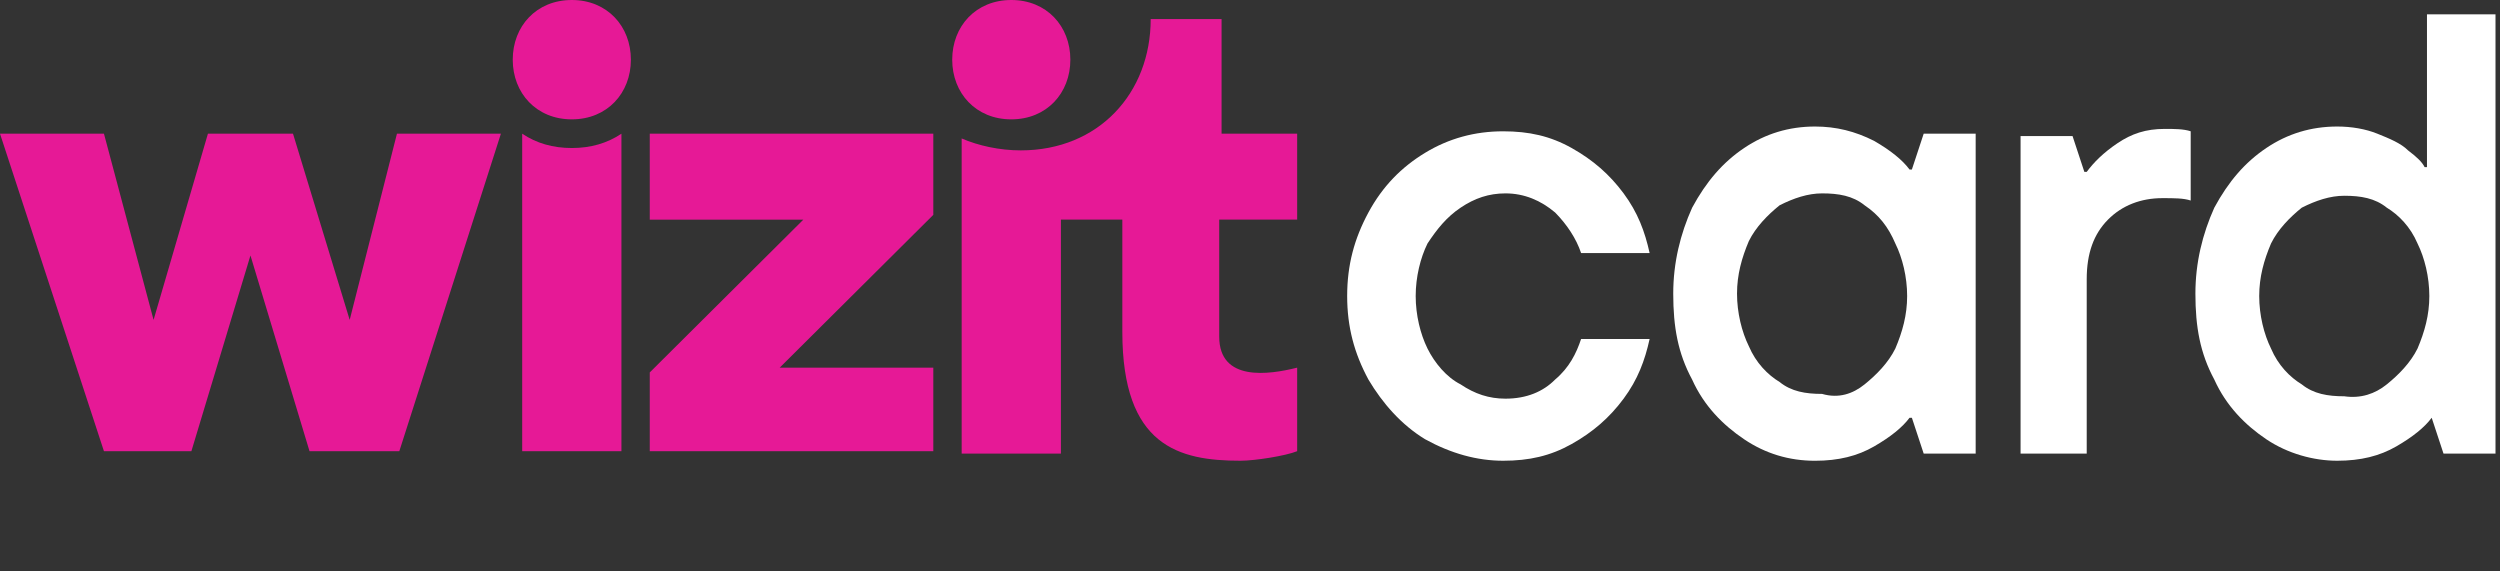
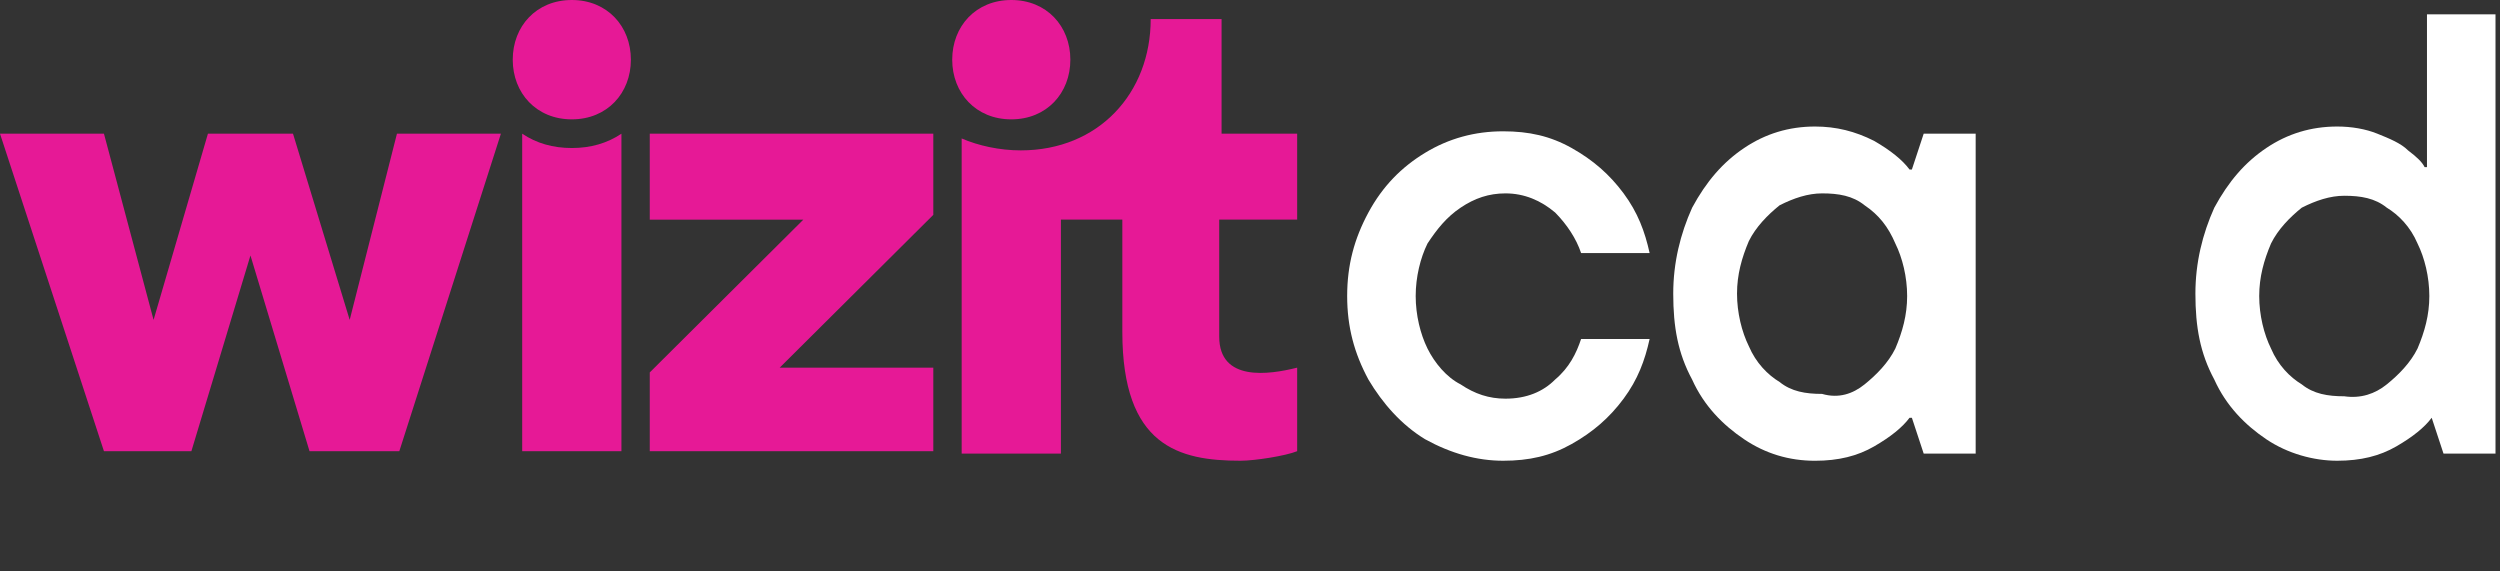
<svg xmlns="http://www.w3.org/2000/svg" width="105" height="24" viewBox="0 0 105 24" fill="none">
  <rect x="0" y="0" width="105" height="24" fill="#333333" stroke="none" />
  <path d="M14.687 13.436L12.306 5.615H8.733L6.45 13.436L4.366 5.615H0L4.366 18.951H8.038L10.519 10.729L13 18.951H16.771L21.038 5.615H16.672L14.687 13.436Z" fill="#E61996" />
  <path d="M32.748 15.441L39.199 9.024V5.615H27.29V9.225H33.74L27.29 15.642V18.951H39.199V15.441H32.748Z" fill="#E61996" />
  <path d="M24.016 0C22.527 0 21.535 1.103 21.535 2.507C21.535 3.91 22.527 5.013 24.016 5.013C25.504 5.013 26.497 3.91 26.497 2.507C26.497 1.103 25.504 0 24.016 0Z" fill="#E61996" />
  <path d="M24.016 6.217C23.222 6.217 22.527 6.016 21.932 5.615V18.951H26.1V5.615C25.504 6.016 24.809 6.217 24.016 6.217Z" fill="#E61996" />
  <path d="M42.474 5.013C43.963 5.013 44.955 3.91 44.955 2.507C44.955 1.103 43.963 0 42.474 0C40.986 0 39.993 1.103 39.993 2.507C39.993 3.91 40.986 5.013 42.474 5.013Z" fill="#E61996" />
  <path d="M54.581 5.614H51.306V0.802H48.329C48.329 3.91 46.145 6.316 42.871 6.316C41.977 6.316 41.084 6.116 40.39 5.815V19.05H44.558V9.224H47.138V13.937C47.138 18.749 49.52 19.351 52.1 19.351C52.695 19.351 53.985 19.15 54.481 18.95V15.441C53.291 15.741 51.207 16.042 51.207 14.137V9.224H54.481V5.614H54.581Z" fill="#E61996" />
  <path d="M59.856 18.449C58.864 17.847 58.07 16.945 57.474 15.942C56.879 14.839 56.581 13.736 56.581 12.433C56.581 11.13 56.879 10.027 57.474 8.924C58.07 7.821 58.864 7.019 59.856 6.417C60.848 5.815 61.94 5.515 63.131 5.515C64.222 5.515 65.115 5.715 66.009 6.216C66.902 6.718 67.596 7.319 68.192 8.122C68.787 8.924 69.085 9.726 69.284 10.628H66.406C66.207 10.027 65.81 9.425 65.314 8.924C64.719 8.422 64.024 8.122 63.23 8.122C62.535 8.122 61.94 8.322 61.344 8.723C60.749 9.124 60.352 9.626 59.955 10.227C59.657 10.829 59.459 11.631 59.459 12.433C59.459 13.235 59.657 14.037 59.955 14.639C60.253 15.24 60.749 15.842 61.344 16.143C61.94 16.544 62.535 16.744 63.23 16.744C64.123 16.744 64.818 16.444 65.314 15.942C65.909 15.441 66.207 14.839 66.406 14.238H69.284C69.085 15.14 68.787 15.942 68.192 16.744C67.596 17.547 66.902 18.148 66.009 18.649C65.115 19.151 64.222 19.351 63.131 19.351C62.039 19.351 60.947 19.05 59.856 18.449Z" fill="white" />
  <path d="M73.253 18.449C72.36 17.848 71.566 17.046 71.07 15.943C70.474 14.84 70.276 13.737 70.276 12.333C70.276 11.03 70.574 9.826 71.07 8.723C71.665 7.621 72.36 6.818 73.253 6.217C74.146 5.615 75.138 5.314 76.23 5.314C77.123 5.314 77.917 5.515 78.711 5.916C79.406 6.317 79.902 6.718 80.2 7.119H80.299L80.795 5.615H82.978V19.051H80.795L80.299 17.547H80.2C79.902 17.948 79.406 18.349 78.711 18.75C78.016 19.151 77.222 19.352 76.23 19.352C75.138 19.352 74.146 19.051 73.253 18.449ZM78.314 16.143C78.81 15.742 79.306 15.241 79.604 14.639C79.902 13.937 80.1 13.235 80.1 12.433C80.1 11.631 79.902 10.829 79.604 10.227C79.306 9.526 78.91 9.024 78.314 8.623C77.818 8.222 77.222 8.122 76.528 8.122C75.932 8.122 75.337 8.322 74.742 8.623C74.245 9.024 73.749 9.526 73.451 10.127C73.154 10.829 72.955 11.531 72.955 12.333C72.955 13.135 73.154 13.937 73.451 14.539C73.749 15.241 74.245 15.742 74.742 16.043C75.238 16.444 75.833 16.544 76.528 16.544C77.222 16.745 77.818 16.544 78.314 16.143Z" fill="white" />
-   <path d="M84.864 19.05V5.715H87.047L87.543 7.219H87.642C87.94 6.818 88.337 6.417 88.933 6.016C89.528 5.615 90.123 5.414 90.917 5.414C91.314 5.414 91.711 5.414 92.009 5.514V8.422C91.711 8.322 91.314 8.322 90.818 8.322C89.925 8.322 89.131 8.623 88.536 9.224C87.94 9.826 87.642 10.628 87.642 11.731V19.05H84.864Z" fill="white" />
  <path d="M95.185 18.449C94.291 17.847 93.498 17.045 93.001 15.942C92.406 14.839 92.207 13.736 92.207 12.333C92.207 11.029 92.505 9.826 93.001 8.723C93.597 7.62 94.291 6.818 95.185 6.216C96.078 5.615 97.07 5.314 98.162 5.314C98.757 5.314 99.353 5.414 99.849 5.615C100.345 5.815 100.841 6.016 101.139 6.317C101.536 6.617 101.734 6.818 101.834 7.019H101.933V0.602H104.811V19.05H102.627L102.131 17.546C101.834 17.947 101.337 18.349 100.643 18.75C99.948 19.151 99.154 19.351 98.162 19.351C97.169 19.351 96.078 19.05 95.185 18.449ZM100.246 16.143C100.742 15.742 101.238 15.24 101.536 14.639C101.834 13.937 102.032 13.235 102.032 12.433C102.032 11.631 101.834 10.829 101.536 10.227C101.238 9.525 100.742 9.024 100.246 8.723C99.75 8.322 99.154 8.222 98.46 8.222C97.864 8.222 97.269 8.422 96.673 8.723C96.177 9.124 95.681 9.625 95.383 10.227C95.085 10.929 94.887 11.631 94.887 12.433C94.887 13.235 95.085 14.037 95.383 14.639C95.681 15.341 96.177 15.842 96.673 16.143C97.169 16.544 97.765 16.644 98.46 16.644C99.154 16.744 99.75 16.544 100.246 16.143Z" fill="white" />
</svg>